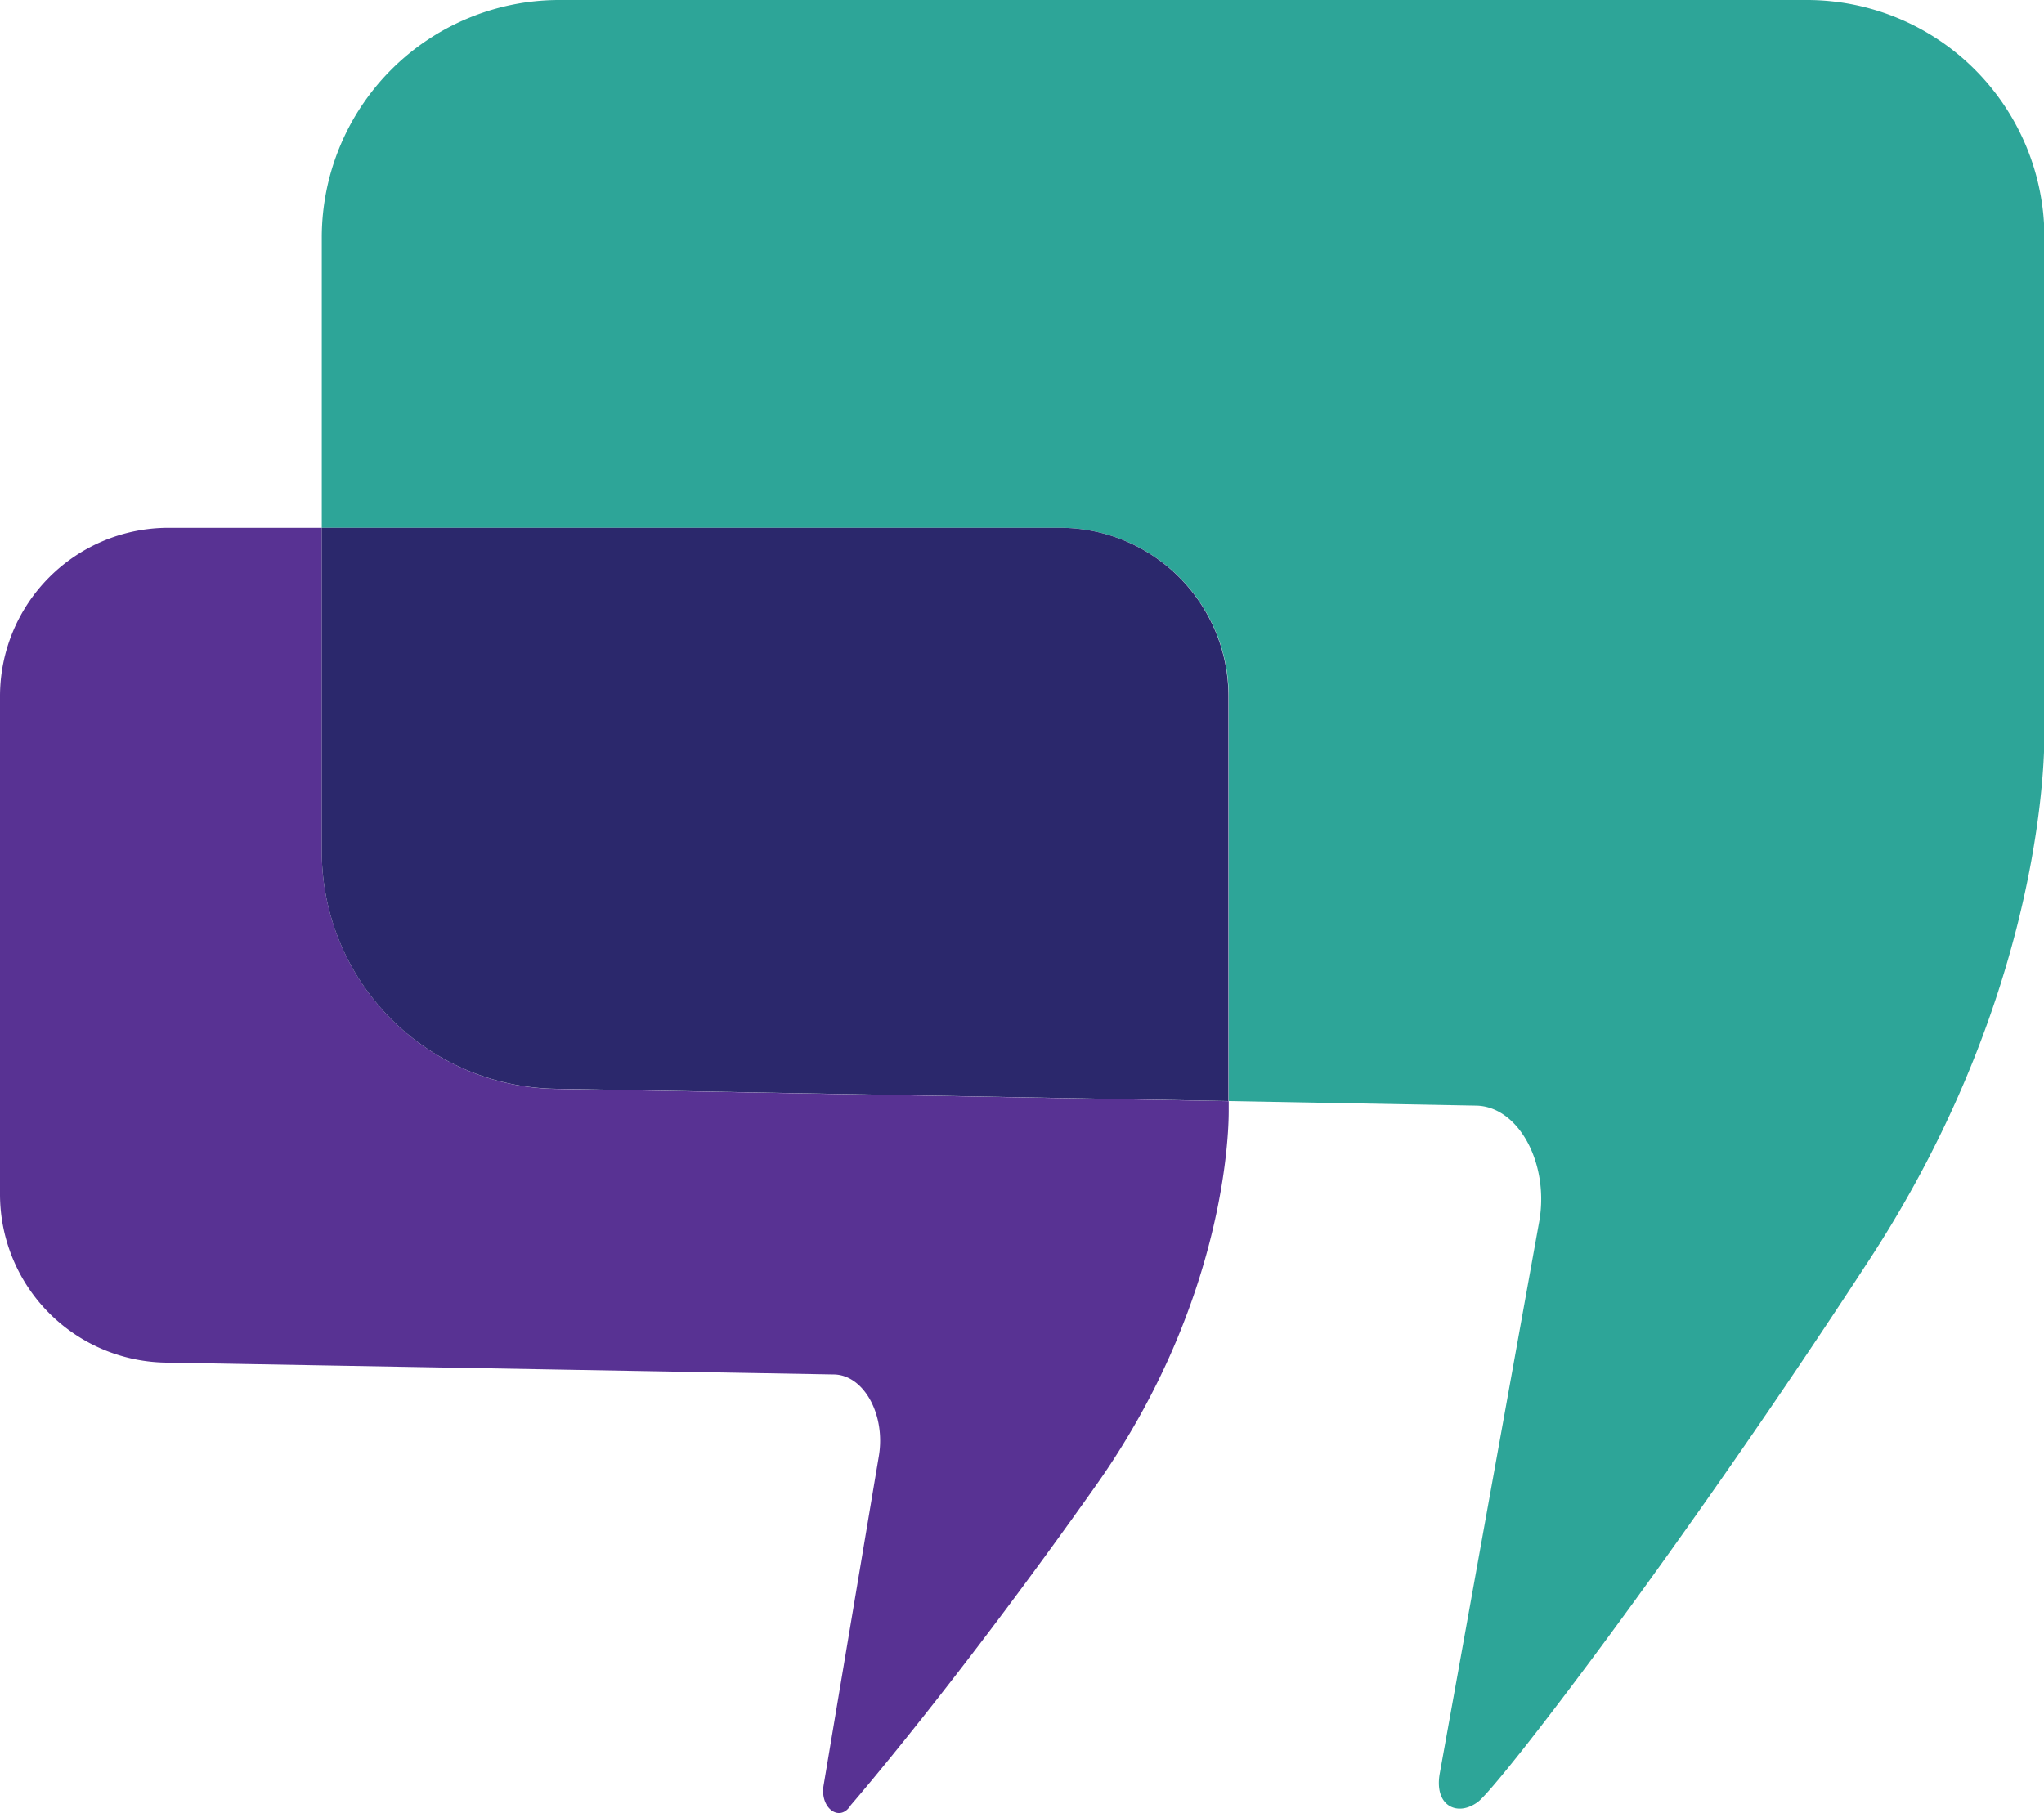
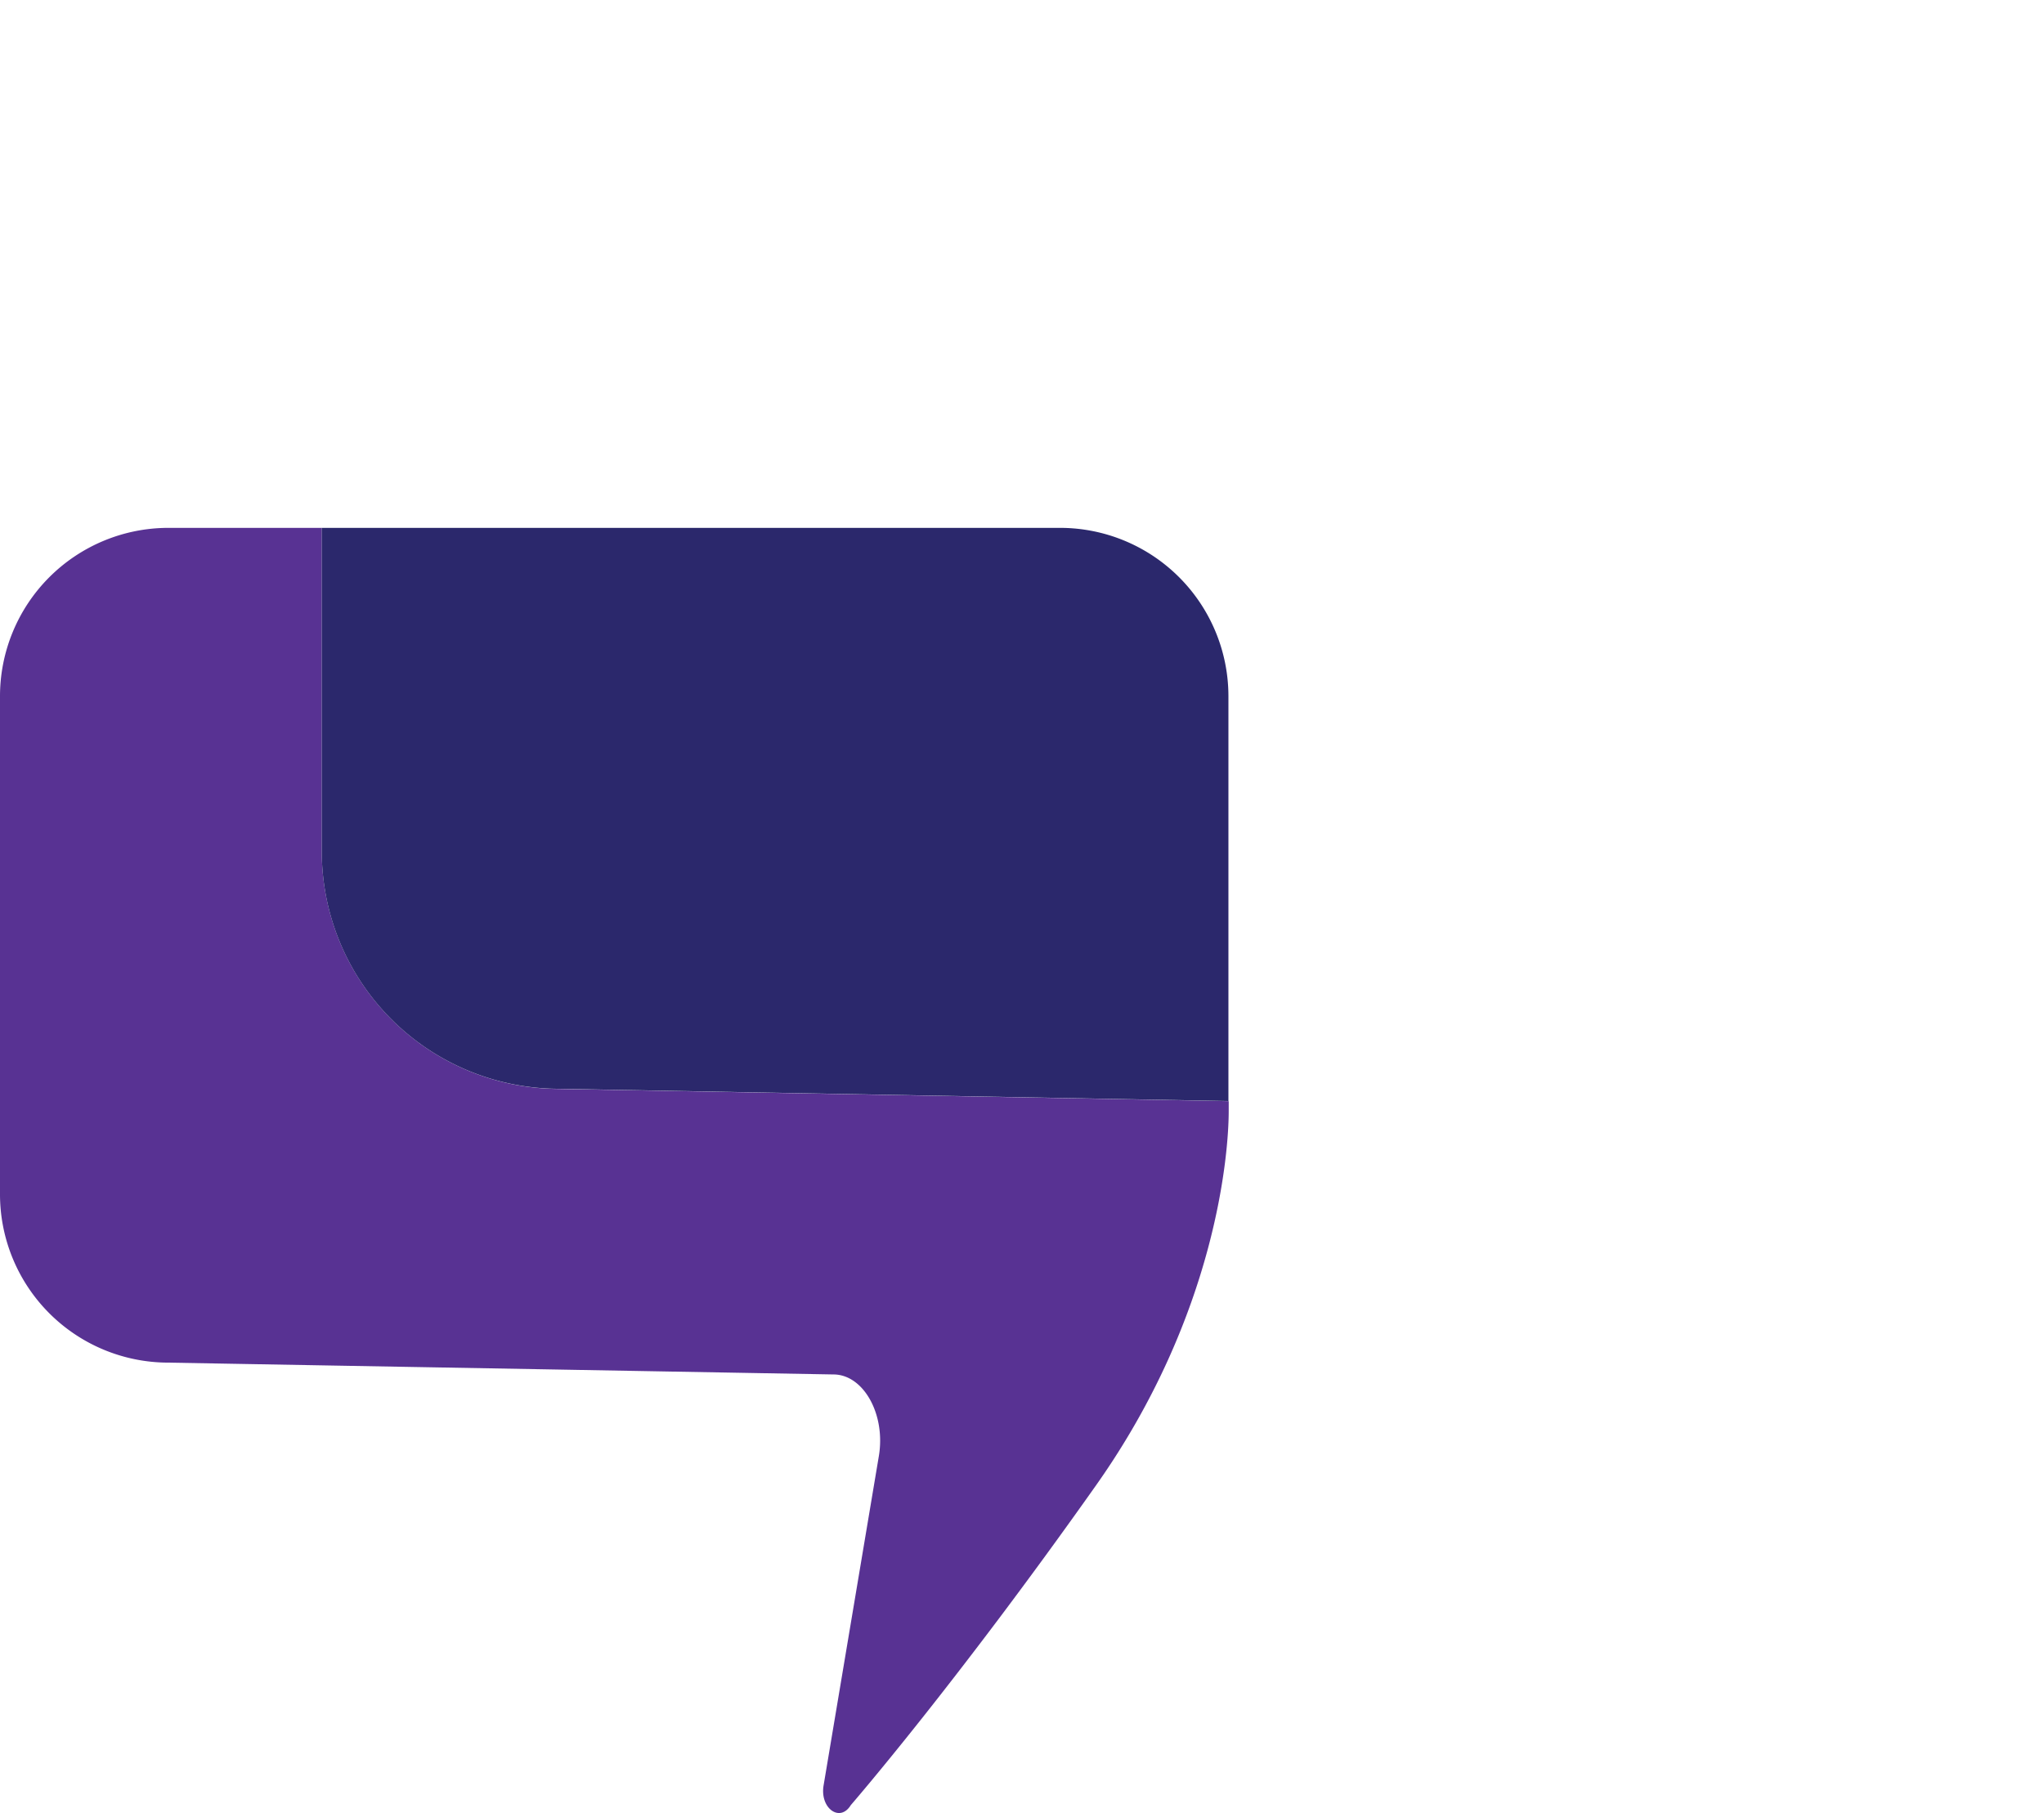
<svg xmlns="http://www.w3.org/2000/svg" viewBox="0 0 143.43 127.25">
  <defs>
    <style>.cls-1{fill:#2da598;}.cls-2{fill:#583293;}.cls-3{fill:#2b286c;}</style>
  </defs>
  <g id="Layer_2" data-name="Layer 2">
    <g id="Layer_1-2" data-name="Layer 1">
-       <path class="cls-1" d="M126.8,0H39.2A16.67,16.67,0,0,0,22.58,16.62V37.05H74.44A11.83,11.83,0,0,1,86.22,48.84V77.28l17.3.32c3,0,5.19,4,4.5,8.08l-7,38.85c-.37,2.25,1.27,3,2.69,1.94s14.08-17.51,27.43-38c11.31-17.31,12.32-32.95,12.32-37V16.62A16.67,16.67,0,0,0,126.8,0Z" />
      <path class="cls-2" d="M22.58,59.8V37.05H11.78A11.82,11.82,0,0,0,0,48.84v35A11.82,11.82,0,0,0,11.78,95.64l46.7.83c2.12,0,3.68,2.81,3.19,5.73l-3.88,23.13c-.26,1.59,1.15,2.61,1.91,1.37,0,0,7.28-8.39,17.24-22.49,8.46-12,9.28-23.36,9.28-26.23v-.69l-47-.86A16.69,16.69,0,0,1,22.58,59.8Z" />
      <path class="cls-3" d="M74.44,37.05H22.58V59.8A16.67,16.67,0,0,0,39.2,76.42l47,.86V48.84A11.82,11.82,0,0,0,74.44,37.05Z" />
    </g>
  </g>
</svg>